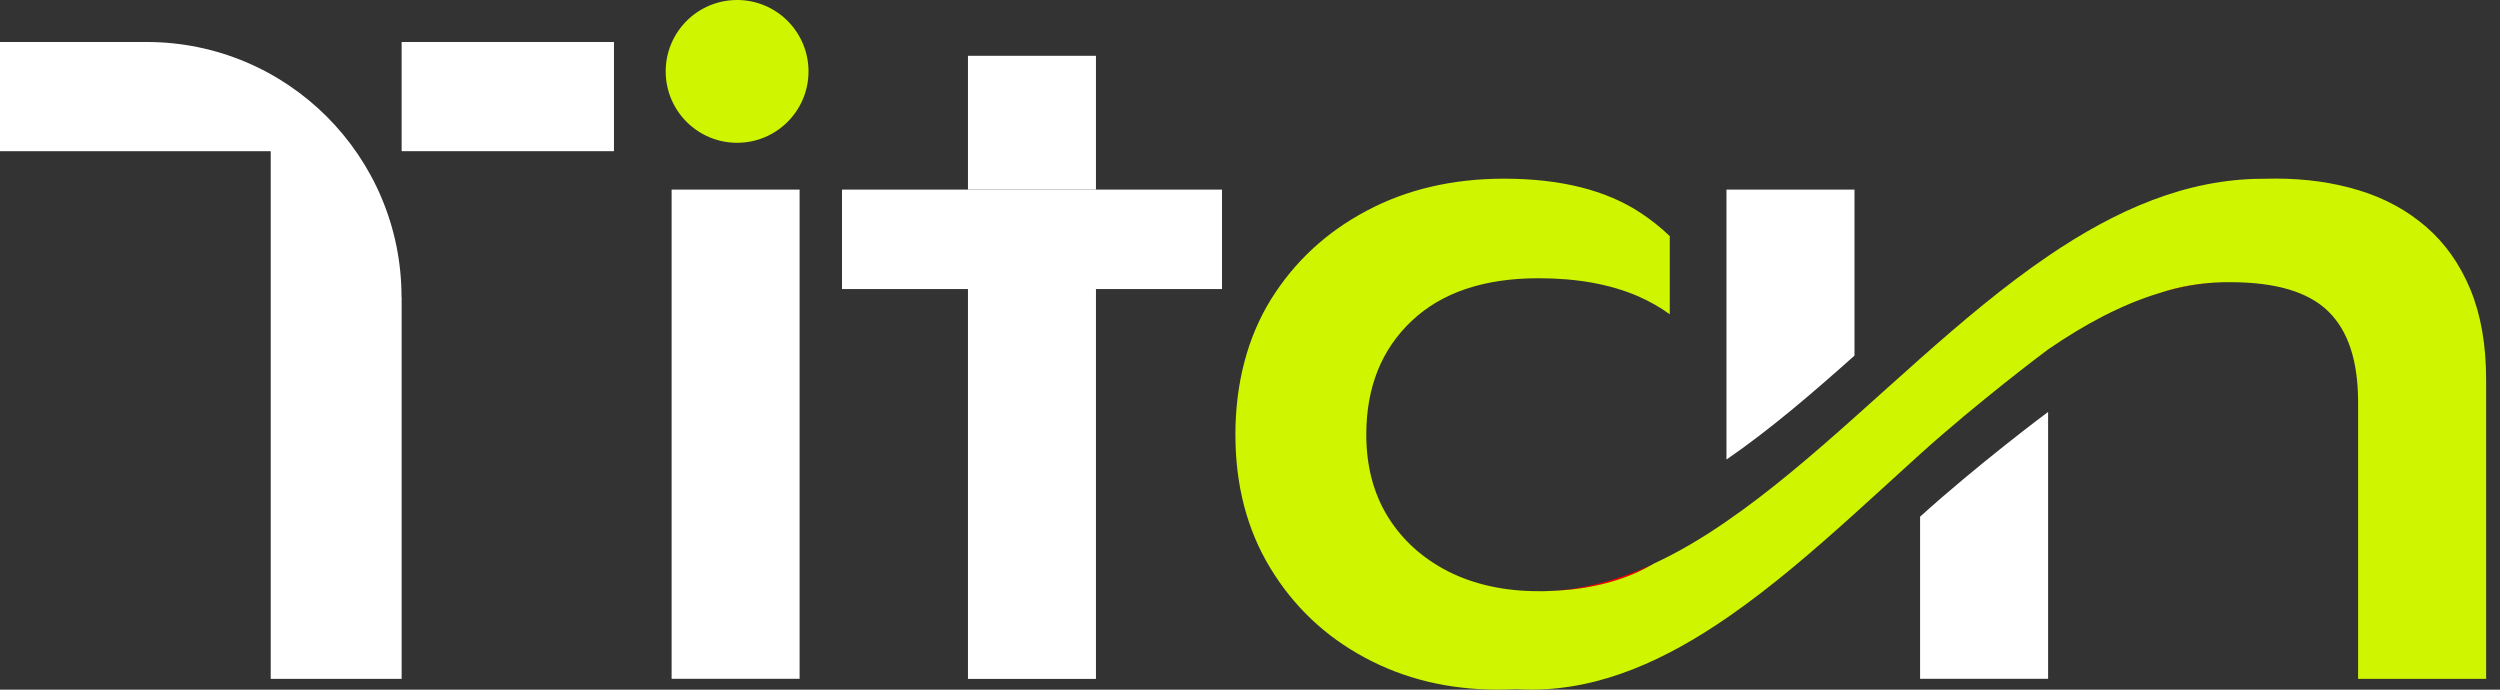
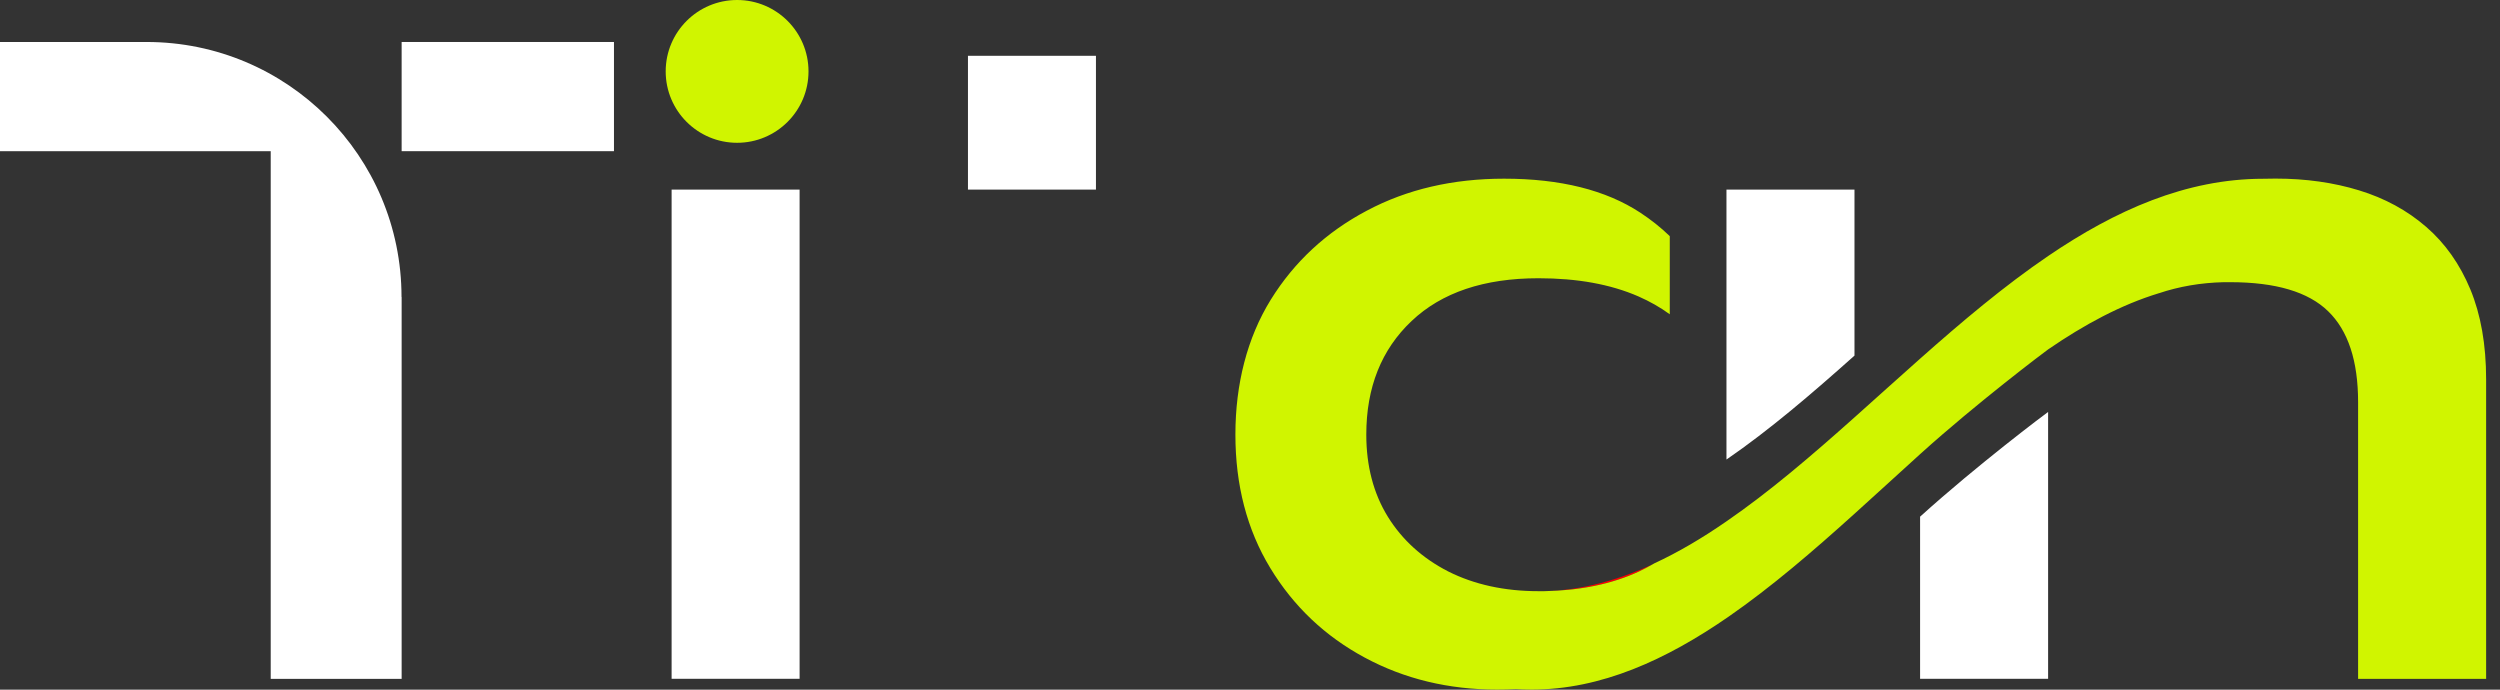
<svg xmlns="http://www.w3.org/2000/svg" width="87" height="24" viewBox="0 0 87 24" fill="none">
  <rect x="0" y="0" width="87" height="24" fill="#333333" stroke="none" />
  <path d="M13.977 10.335V23.624H9.421V5.261H0V1.461H5.1C10.001 1.461 13.973 5.434 13.973 10.335H13.977Z" fill="white" />
  <path d="M23.372 6.598H27.826V23.622H23.372V6.598Z" fill="white" />
-   <path d="M29.302 6.598H42.526V10.059H29.302V6.598ZM33.685 6.598H38.139V23.626H33.685V6.598Z" fill="white" />
  <path d="M64.536 6.598V12.375C63.055 13.697 61.58 14.963 60.081 15.992V6.598H64.536Z" fill="white" />
  <path d="M71.274 14.336V23.623H66.819V17.98C68.828 16.163 71.199 14.388 71.274 14.336Z" fill="white" />
  <path d="M57.548 19.621C57.385 19.715 57.213 19.807 57.033 19.891C56.099 20.321 55.002 20.552 53.741 20.575C55.05 20.539 56.314 20.191 57.548 19.624V19.621Z" fill="#FF0000" />
  <path d="M86.517 13.21V23.624H82.062V13.998C82.062 12.558 81.714 11.503 81.017 10.829C80.324 10.155 79.187 9.82 77.611 9.82C77.539 9.82 77.461 9.82 77.389 9.82C76.582 9.839 75.83 9.97 75.133 10.204C75.133 10.204 75.132 10.204 75.13 10.204C73.817 10.604 72.537 11.292 71.277 12.158C71.192 12.216 68.786 14.027 66.822 15.802C66.064 16.489 65.302 17.189 64.536 17.879C63.1 19.175 61.651 20.423 60.166 21.452C57.984 22.963 55.721 23.998 53.302 23.998C53.109 23.998 52.927 23.992 52.751 23.982C52.54 23.992 52.321 23.998 52.1 23.998C50.41 23.998 48.873 23.627 47.495 22.885C46.111 22.142 45.017 21.103 44.206 19.768C43.395 18.433 42.992 16.883 42.992 15.124C42.992 13.366 43.402 11.757 44.223 10.429C45.043 9.107 46.16 8.074 47.564 7.332C48.964 6.586 50.563 6.218 52.341 6.218C54.305 6.218 55.887 6.615 57.086 7.403C57.457 7.648 57.799 7.918 58.108 8.218V10.937C57.782 10.699 57.418 10.491 57.017 10.315C56.044 9.891 54.888 9.683 53.539 9.683C51.647 9.683 50.172 10.178 49.124 11.171C48.072 12.164 47.547 13.483 47.547 15.124C47.547 16.219 47.798 17.176 48.3 17.987C48.801 18.794 49.505 19.43 50.403 19.889C51.305 20.341 52.351 20.573 53.536 20.573C53.605 20.573 53.673 20.573 53.741 20.573C55.002 20.55 56.099 20.322 57.033 19.889C57.213 19.804 57.385 19.713 57.548 19.618C57.551 19.615 57.558 19.612 57.561 19.609C58.401 19.221 59.232 18.729 60.052 18.163C60.062 18.16 60.069 18.153 60.081 18.143C61.58 17.114 63.055 15.847 64.536 14.525C65.295 13.848 66.057 13.158 66.822 12.48C68.275 11.191 69.75 9.947 71.277 8.908C73.615 7.319 76.074 6.221 78.76 6.221C78.9 6.218 79.044 6.215 79.187 6.215C80.239 6.215 81.209 6.352 82.098 6.625C82.991 6.899 83.766 7.319 84.427 7.892C85.091 8.465 85.602 9.191 85.967 10.067C86.332 10.947 86.517 11.992 86.517 13.2V13.21Z" fill="#D0F500" />
-   <path opacity="0.57" d="M77.389 9.824C76.624 9.847 75.872 9.981 75.133 10.209C75.833 9.974 76.582 9.844 77.389 9.824Z" fill="#FF0000" />
  <path d="M25.651 4.969C27.023 4.969 28.136 3.857 28.136 2.485C28.136 1.112 27.023 0 25.651 0C24.279 0 23.166 1.112 23.166 2.485C23.166 3.857 24.279 4.969 25.651 4.969Z" fill="#D0F500" />
-   <path d="M21.366 1.461H13.977V5.261H21.366V1.461Z" fill="white" />
+   <path d="M21.366 1.461H13.977V5.261H21.366Z" fill="white" />
  <path d="M33.685 1.941V6.598H38.139C38.139 6.598 38.139 6.325 38.139 1.941H33.685Z" fill="white" />
</svg>